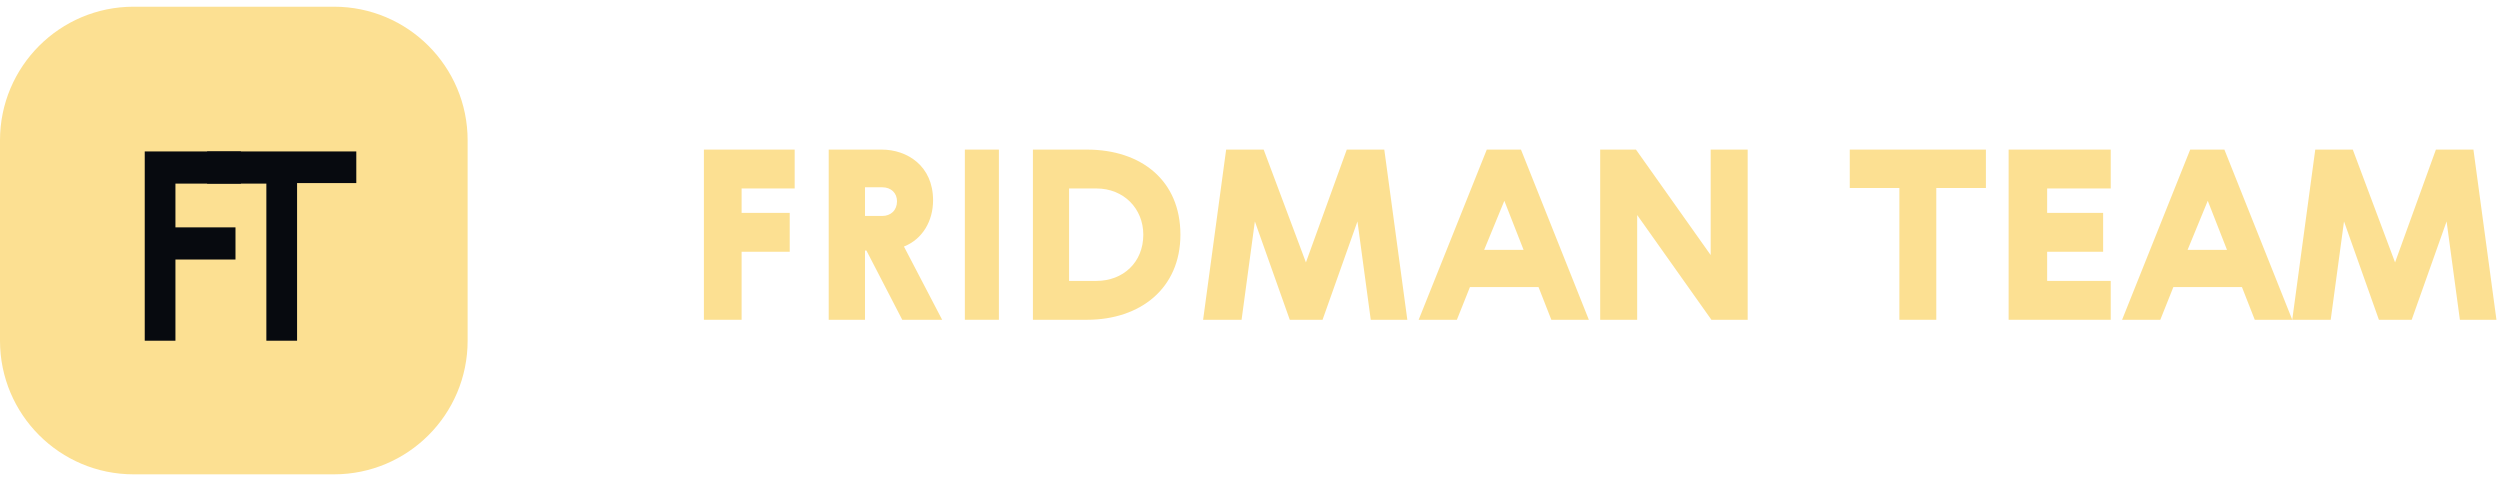
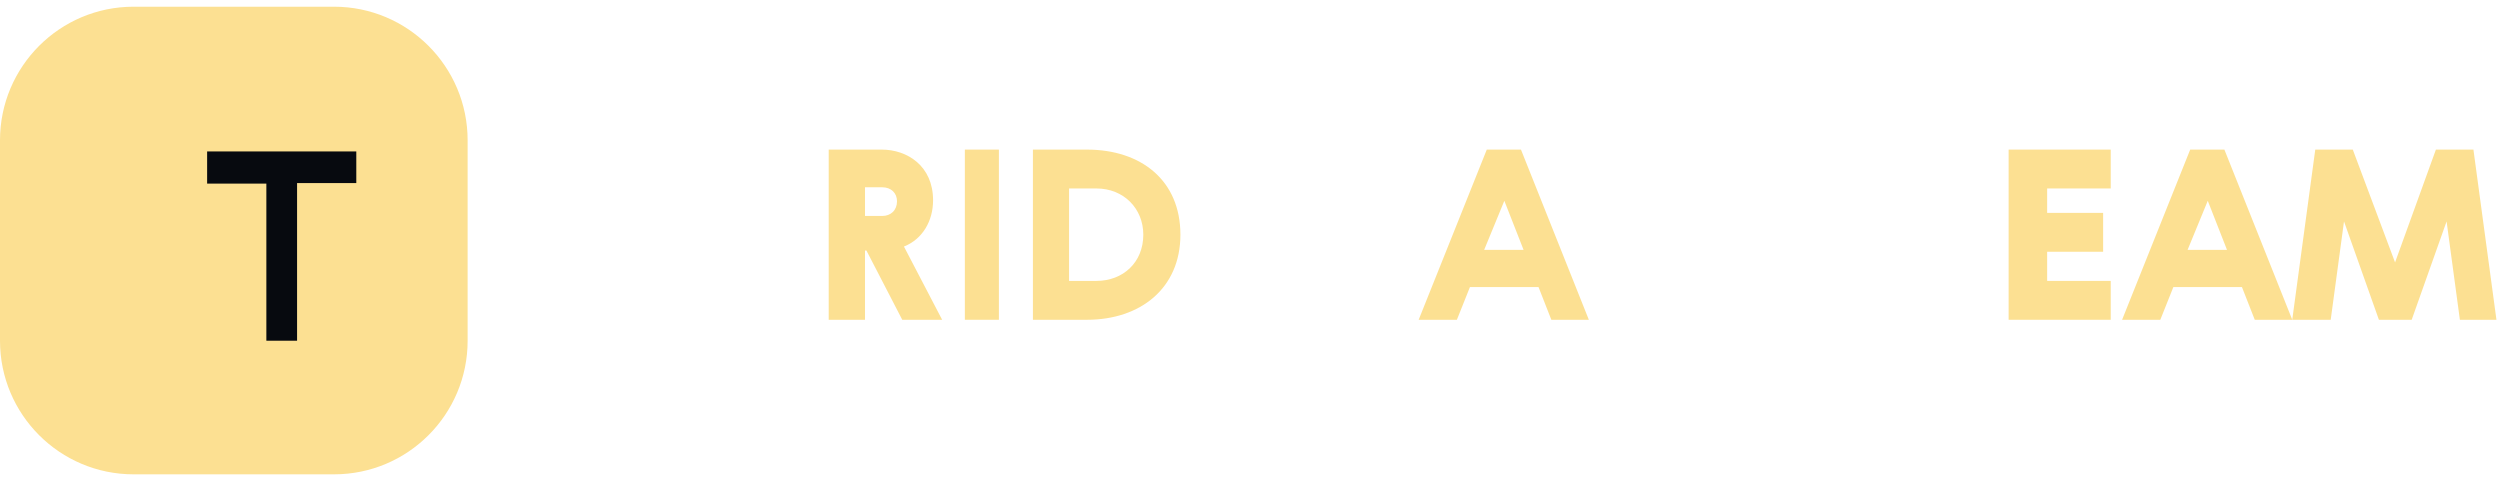
<svg xmlns="http://www.w3.org/2000/svg" width="262" height="50" viewBox="0 0 262 50" fill="none">
  <path d="M35.005 0.703H14.002C6.269 0.703 0 6.972 0 14.705V35.708C0 43.441 6.269 49.71 14.002 49.71H35.005C42.738 49.71 49.007 43.441 49.007 35.708V14.705C49.007 6.972 42.738 0.703 35.005 0.703Z" fill="#FCE092" />
-   <path d="M15.168 35.707V15.871H25.248V19.242H18.386V23.828H24.679V27.198H18.386V35.707H15.168Z" fill="#070A0F" />
  <path d="M21.707 19.242V15.871H37.34V19.186H31.133V35.707H27.915V19.242H21.707Z" fill="#070A0F" />
-   <path d="M167.699 33.513V15.678H171.449L179.279 26.731V15.678H183.156V33.513H179.356L171.576 22.534V33.513H167.699Z" fill="#FCE092" />
  <path d="M159.397 15.678L166.511 33.513H162.581L161.237 30.085H154.049L152.681 33.513H148.676L155.815 15.678H159.397ZM157.655 21.043L155.541 26.185H159.67L157.655 21.043Z" fill="#FCE092" />
-   <path d="M136.861 27.501L141.142 15.678H145.074L147.488 33.513H143.655L142.262 23.204L138.603 33.513H135.169L131.511 23.204L130.117 33.513H126.086L128.5 15.678H132.432L136.861 27.501Z" fill="#FCE092" />
  <path d="M119.818 24.595C119.818 21.863 117.773 19.751 114.906 19.751H112.039V29.439H114.906C117.674 29.439 119.818 27.526 119.818 24.595ZM108.25 15.678H113.909C119.593 15.678 123.707 18.907 123.707 24.595C123.707 30.209 119.519 33.513 113.909 33.513H108.25V15.678Z" fill="#FCE092" />
  <path d="M101.117 33.513V15.678H104.684V33.513H101.117Z" fill="#FCE092" />
  <path d="M86.848 33.513V15.678H92.405C95.058 15.678 97.786 17.367 97.786 20.993C97.786 23.154 96.685 25.067 94.733 25.837L98.737 33.513H94.557L90.803 26.259H90.652V33.513H86.848ZM92.455 19.627H90.652V22.633H92.455C93.356 22.633 94.007 22.037 94.007 21.093C94.007 20.248 93.406 19.627 92.455 19.627Z" fill="#FCE092" />
-   <path d="M73.769 33.513V15.678H83.281V19.751H77.72V22.31H82.762V26.384H77.72V33.513H73.769Z" fill="#FCE092" />
  <path d="M251.002 27.501L255.283 15.678H259.215L261.628 33.513H257.796L256.403 23.204L252.744 33.513H249.31L245.652 23.204L244.258 33.513H240.227L242.64 15.678H246.572L251.002 27.501Z" fill="#FCE092" />
  <path d="M233.116 15.678L240.229 33.513H236.3L234.956 30.085H227.768L226.399 33.513H222.395L229.533 15.678H233.116ZM231.374 21.043L229.26 26.185H233.389L231.374 21.043Z" fill="#FCE092" />
  <path d="M210.504 33.513V15.678H221.205V19.751H214.541V22.31H220.408V26.384H214.541V29.439H221.205V33.513H210.504Z" fill="#FCE092" />
-   <path d="M193.855 19.702V15.678H208.123V19.702H202.924V33.513H199.055V19.702H193.855Z" fill="#FCE092" />
</svg>